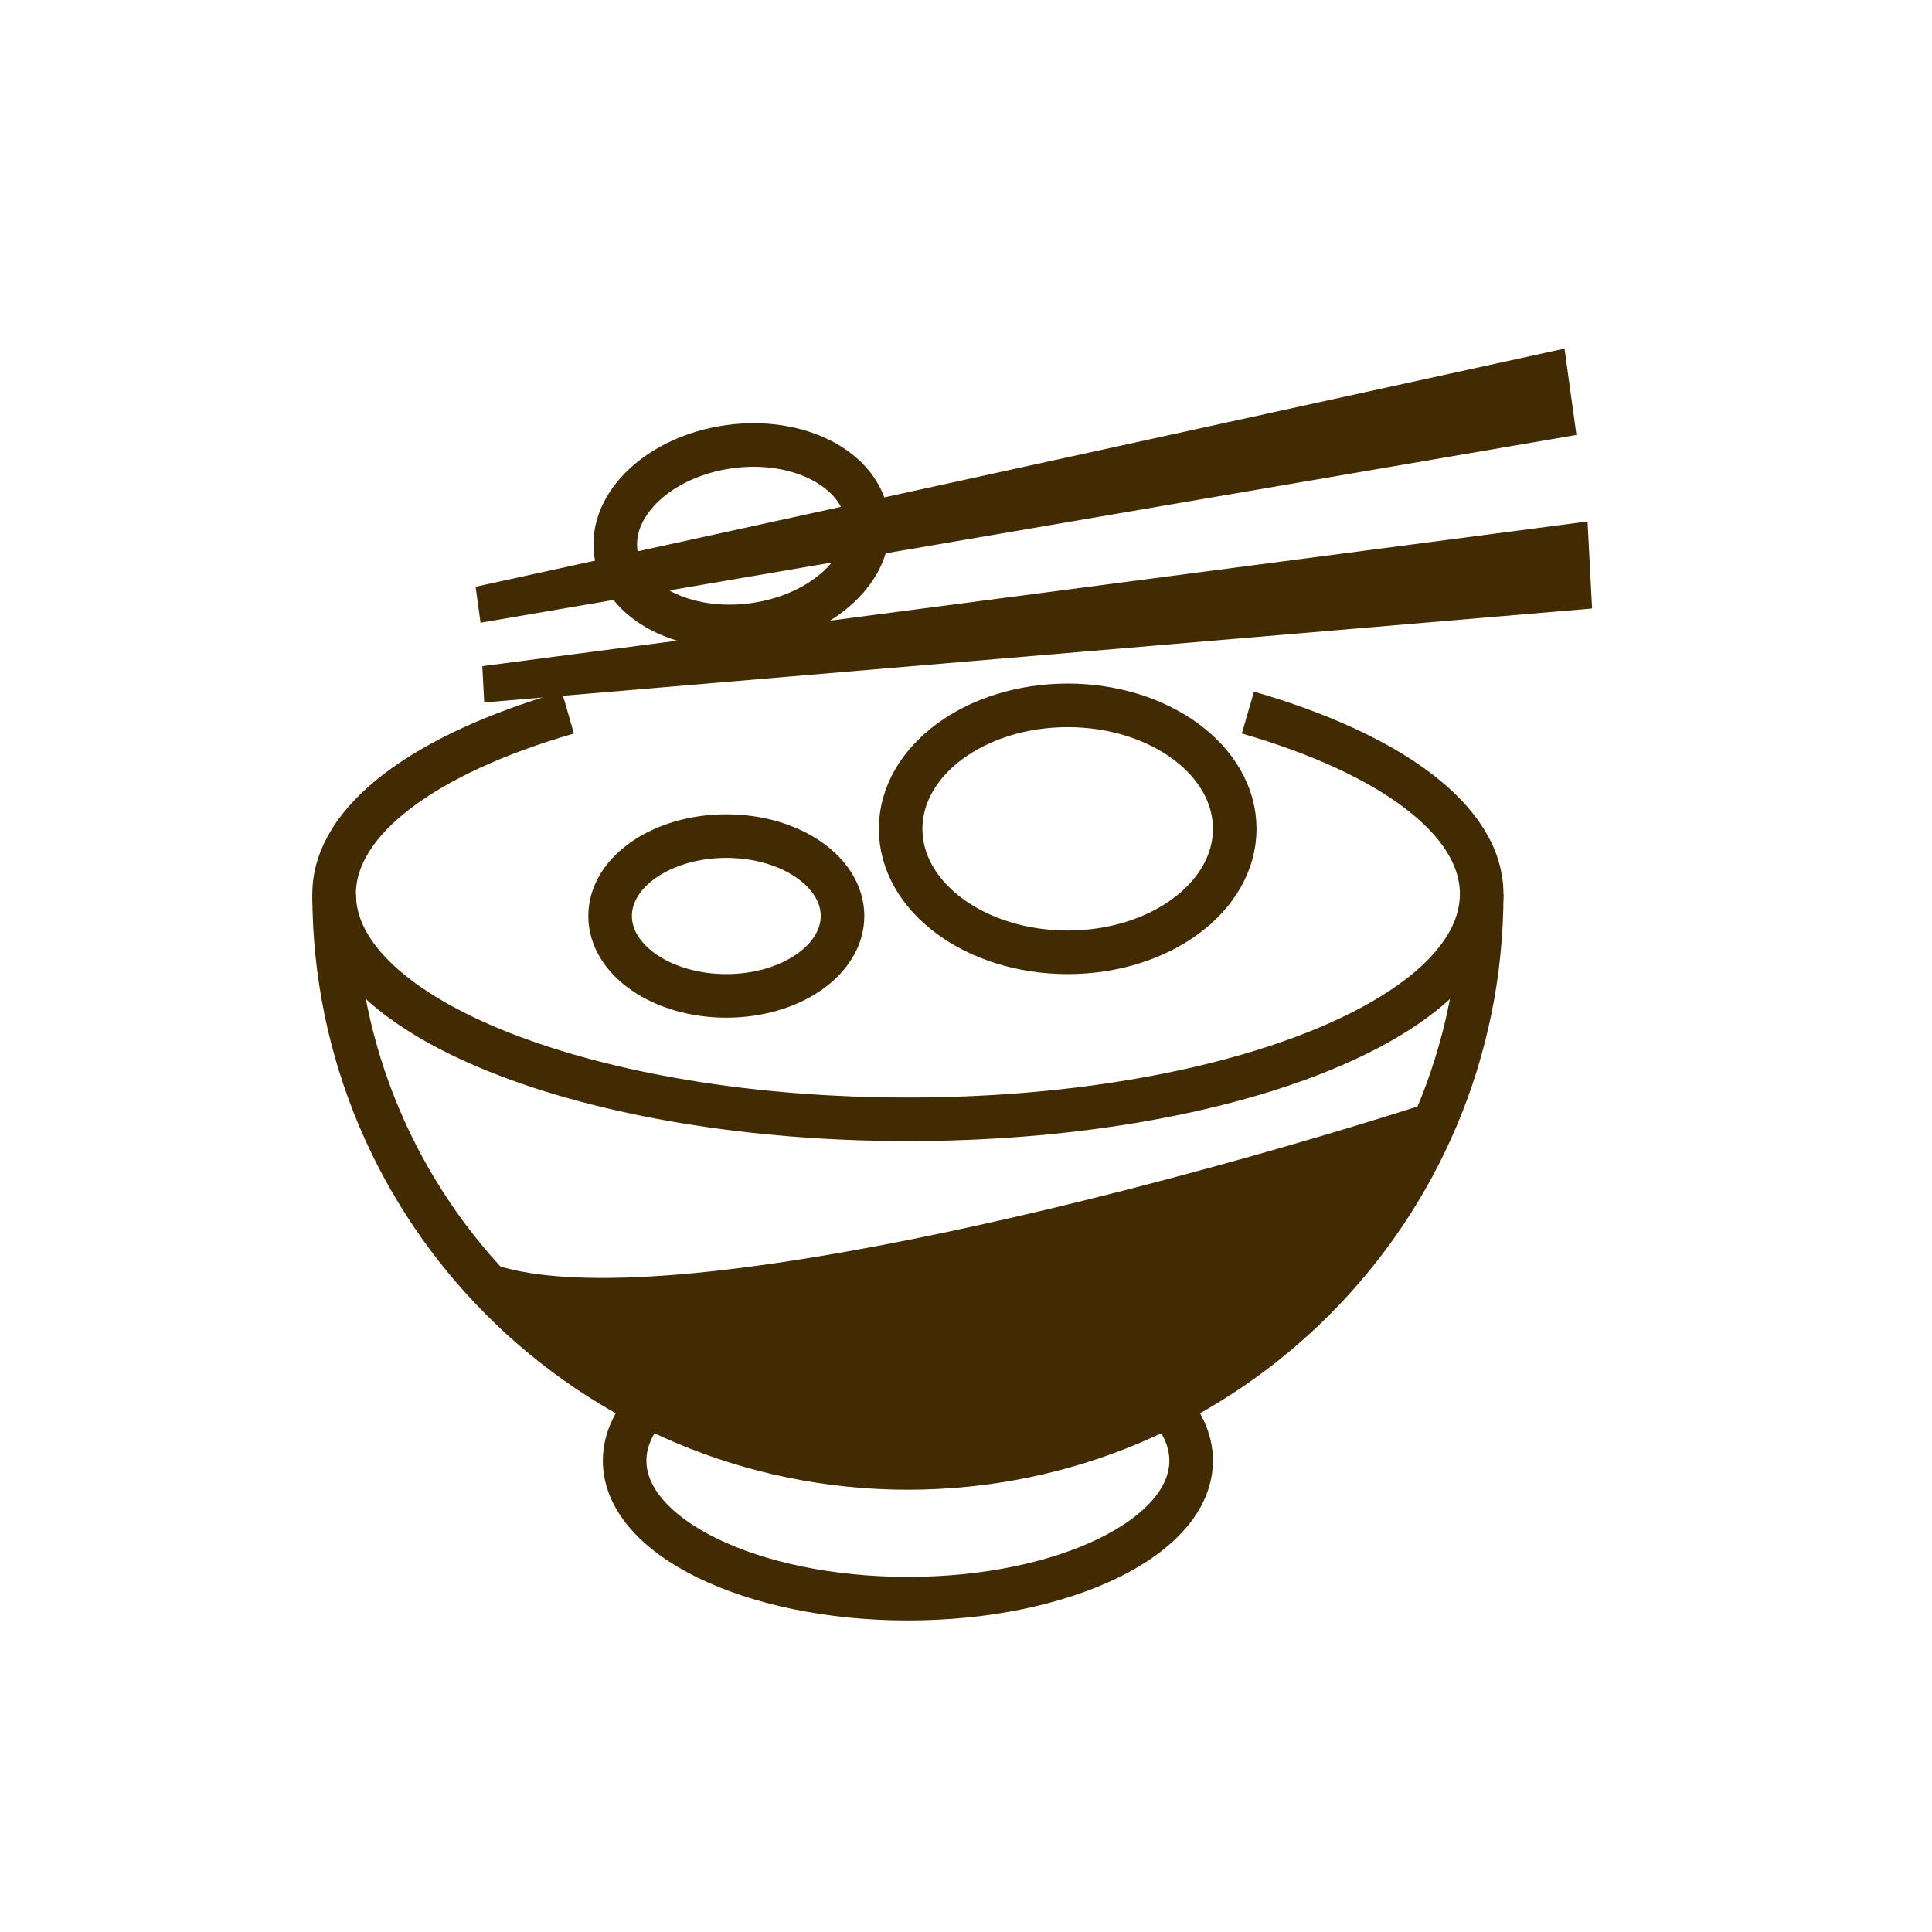
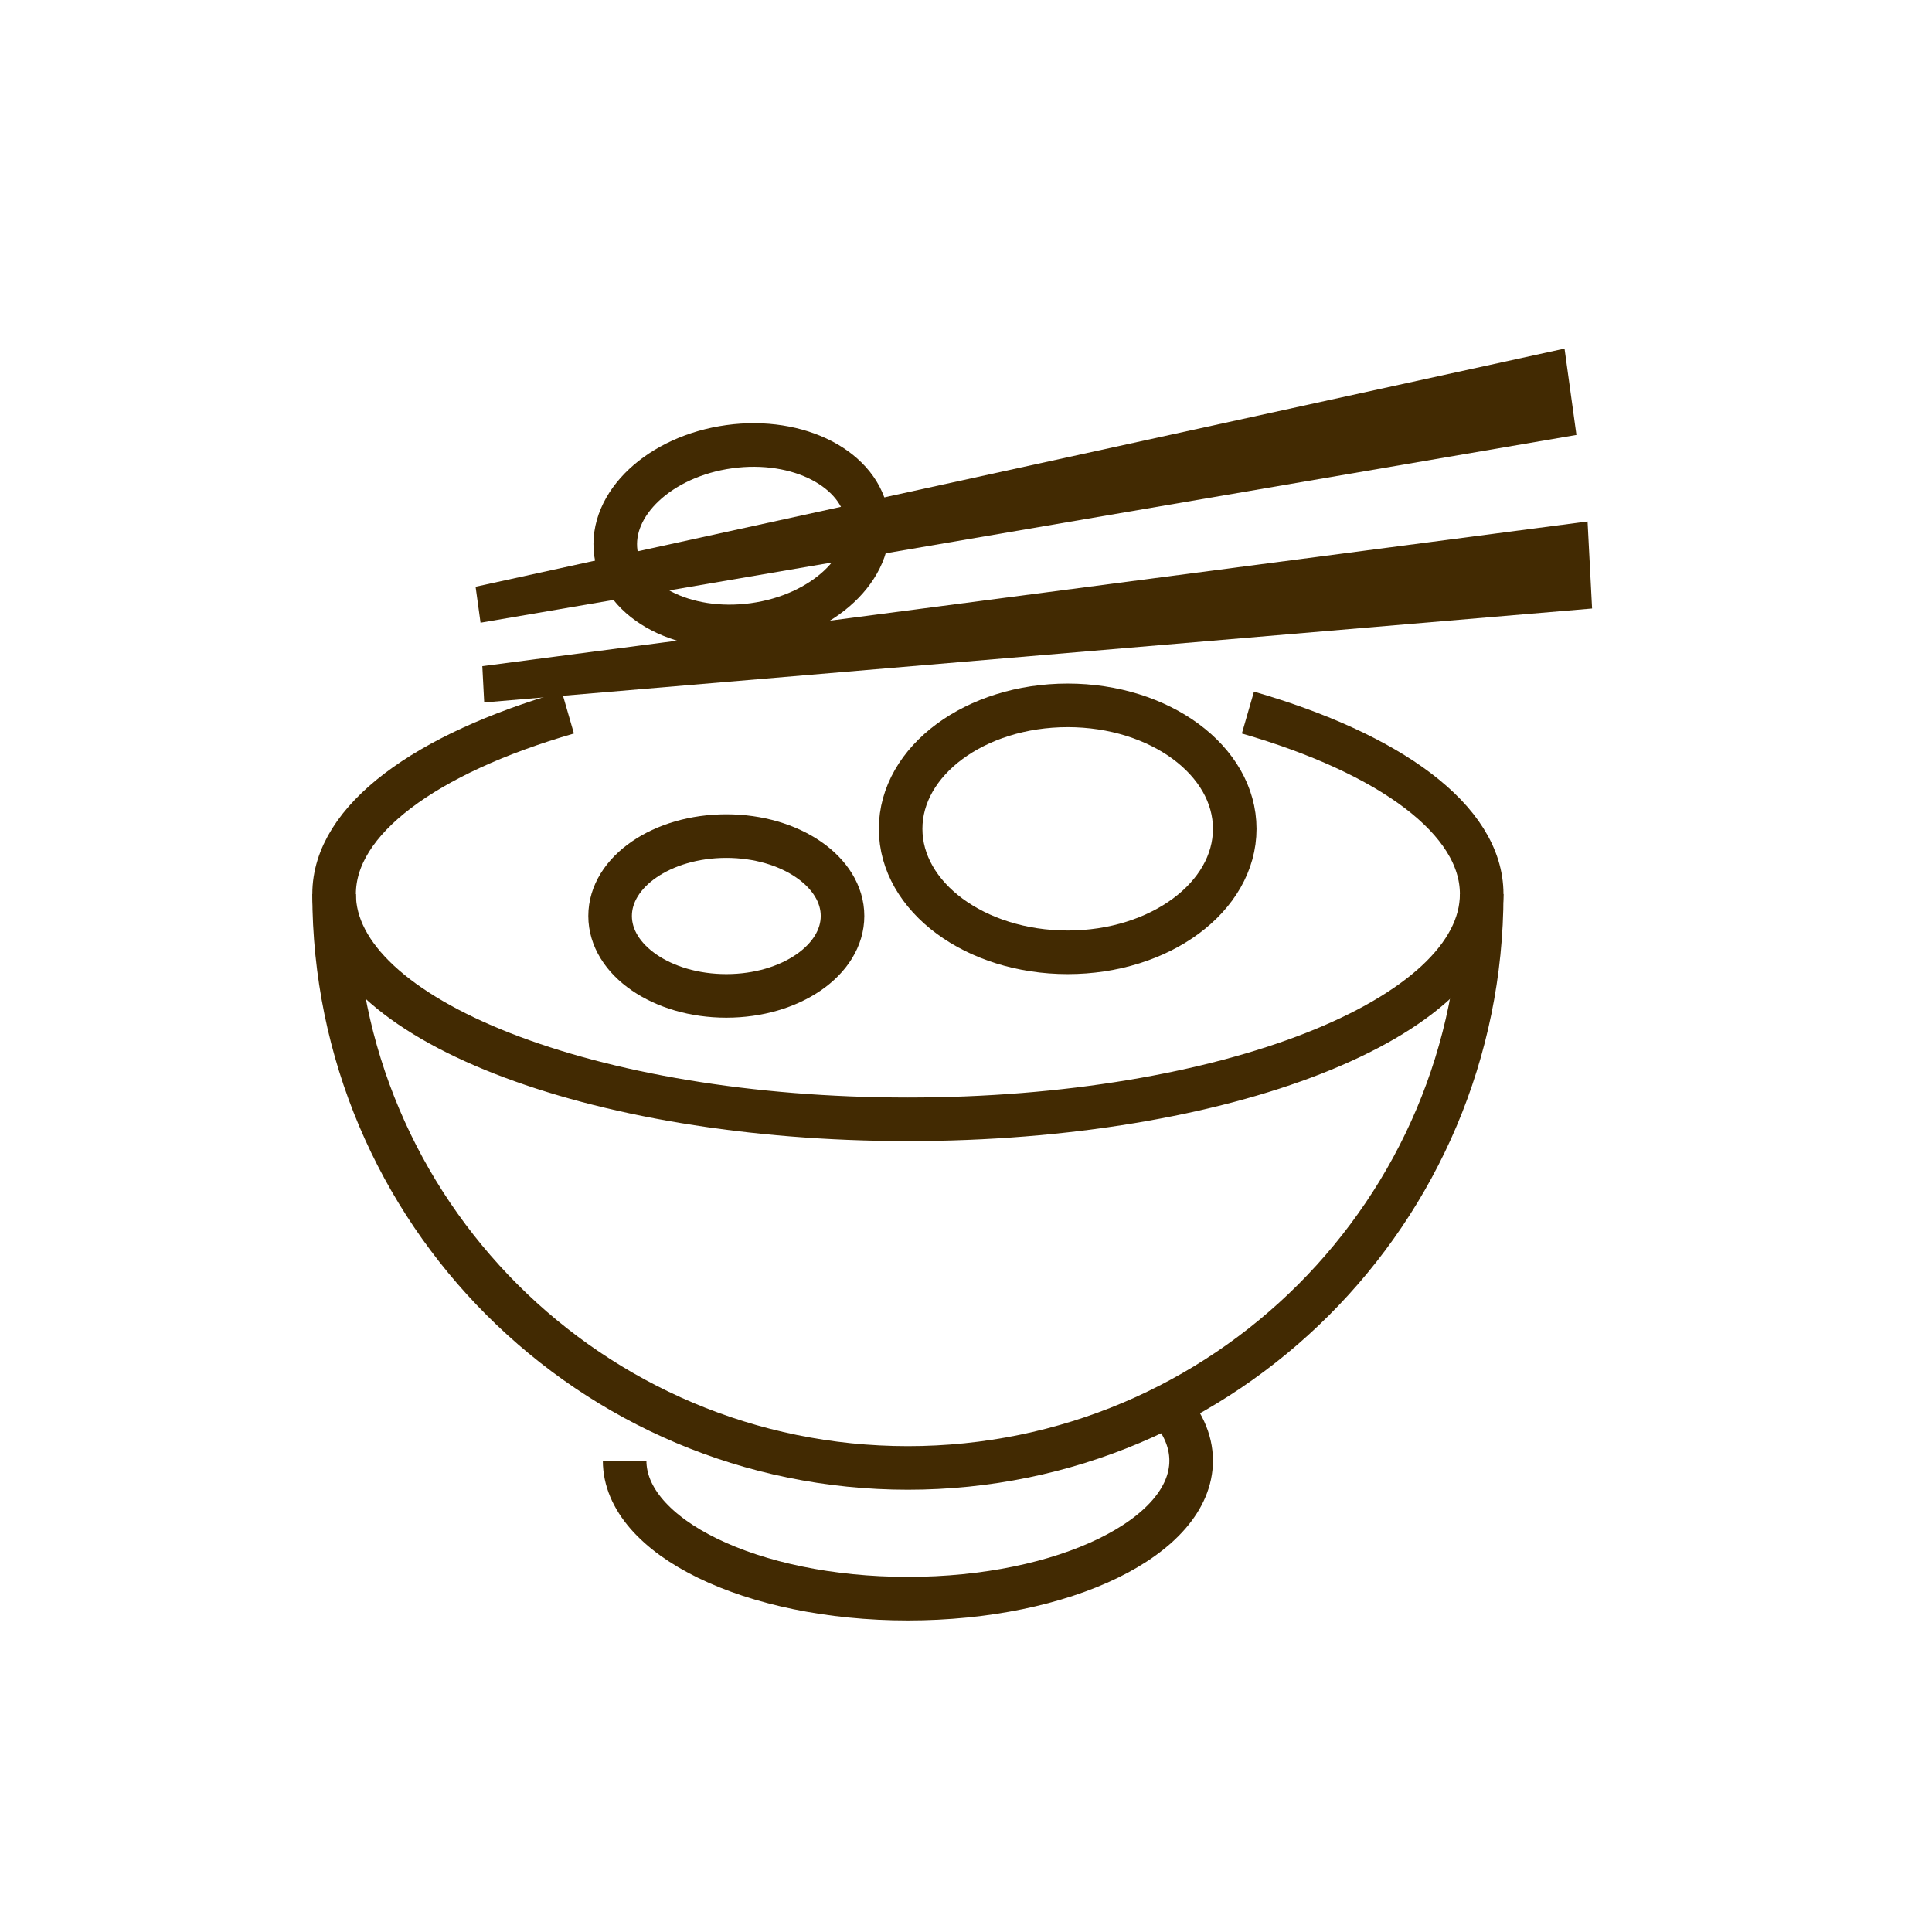
<svg xmlns="http://www.w3.org/2000/svg" fill="none" viewBox="0 0 133 133" height="133" width="133">
  <path fill="#422A02" d="M108.523 29.942L33.081 42.868L32.74 40.391L107.703 23.998L108.523 29.942Z" />
  <path fill="#422A02" d="M109.6 41.89L33.333 48.356L33.203 45.859L109.289 35.898L109.6 41.89Z" />
  <path stroke-width="3" stroke="#422A02" d="M85.907 49.053C95.668 51.876 102 56.42 102 61.545C102 70.11 84.315 77.053 62.5 77.053C40.685 77.053 23 70.11 23 61.545C23 56.42 29.332 51.876 39.093 49.053" />
  <path stroke-width="3" stroke="#422A02" d="M102 61.553C102 83.368 84.315 101.053 62.5 101.053C40.685 101.053 23 83.368 23 61.553" />
-   <path fill="#422A02" d="M34 87.053C46 91.053 82.667 81.053 99.5 75.553L97 81.553L89 91.553L77.5 98.553L55.5 101.053C43.334 94.719 22 83.053 34 87.053Z" />
-   <path stroke-width="3" stroke="#422A02" d="M80.192 96.553C81.352 97.769 82 99.124 82 100.553C82 105.8 73.27 110.053 62.5 110.053C51.73 110.053 43 105.8 43 100.553C43 99.047 43.719 97.623 45 96.357" />
+   <path stroke-width="3" stroke="#422A02" d="M80.192 96.553C81.352 97.769 82 99.124 82 100.553C82 105.8 73.27 110.053 62.5 110.053C51.73 110.053 43 105.8 43 100.553" />
  <ellipse stroke-width="3" stroke="#422A02" transform="rotate(-7.85 51.049 36.879)" ry="6.187" rx="8.735" cy="36.879" cx="51.049" />
  <ellipse stroke-width="3" stroke="#422A02" ry="5.5" rx="8" cy="63.057" cx="50" />
  <ellipse stroke-width="3" stroke="#422A02" ry="8.5" rx="11.5" cy="57.057" cx="73.5" />
</svg>